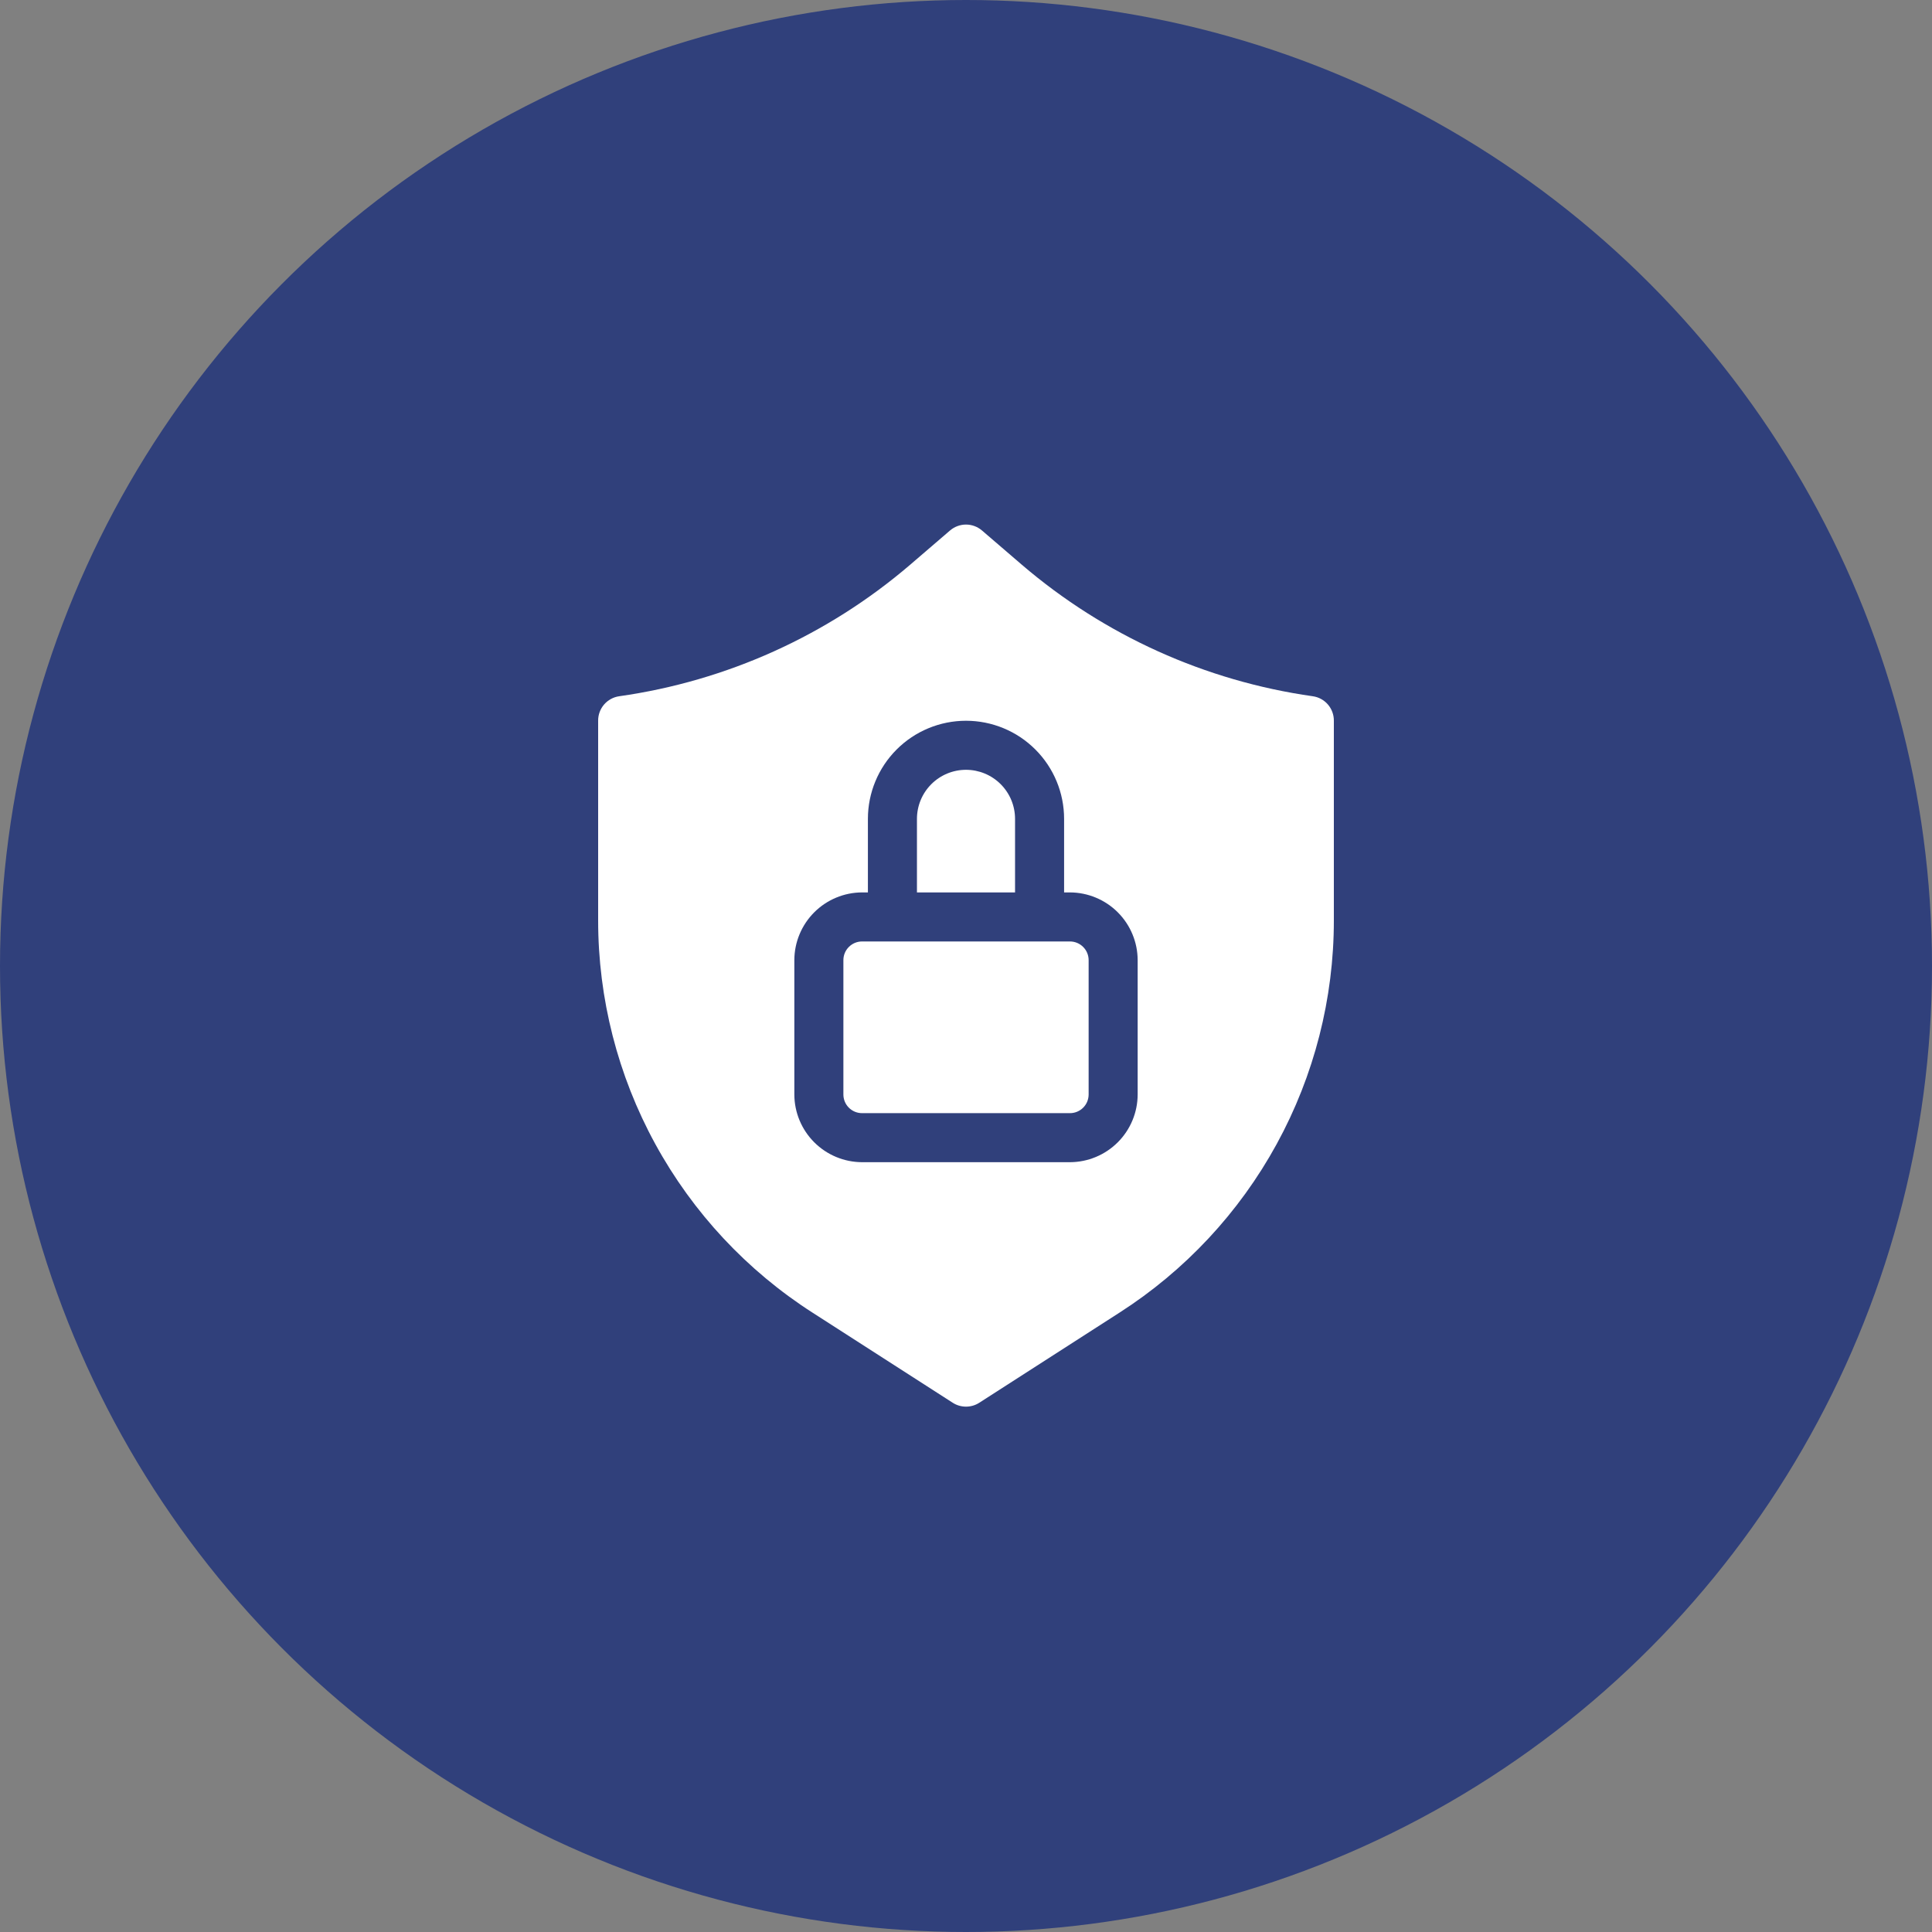
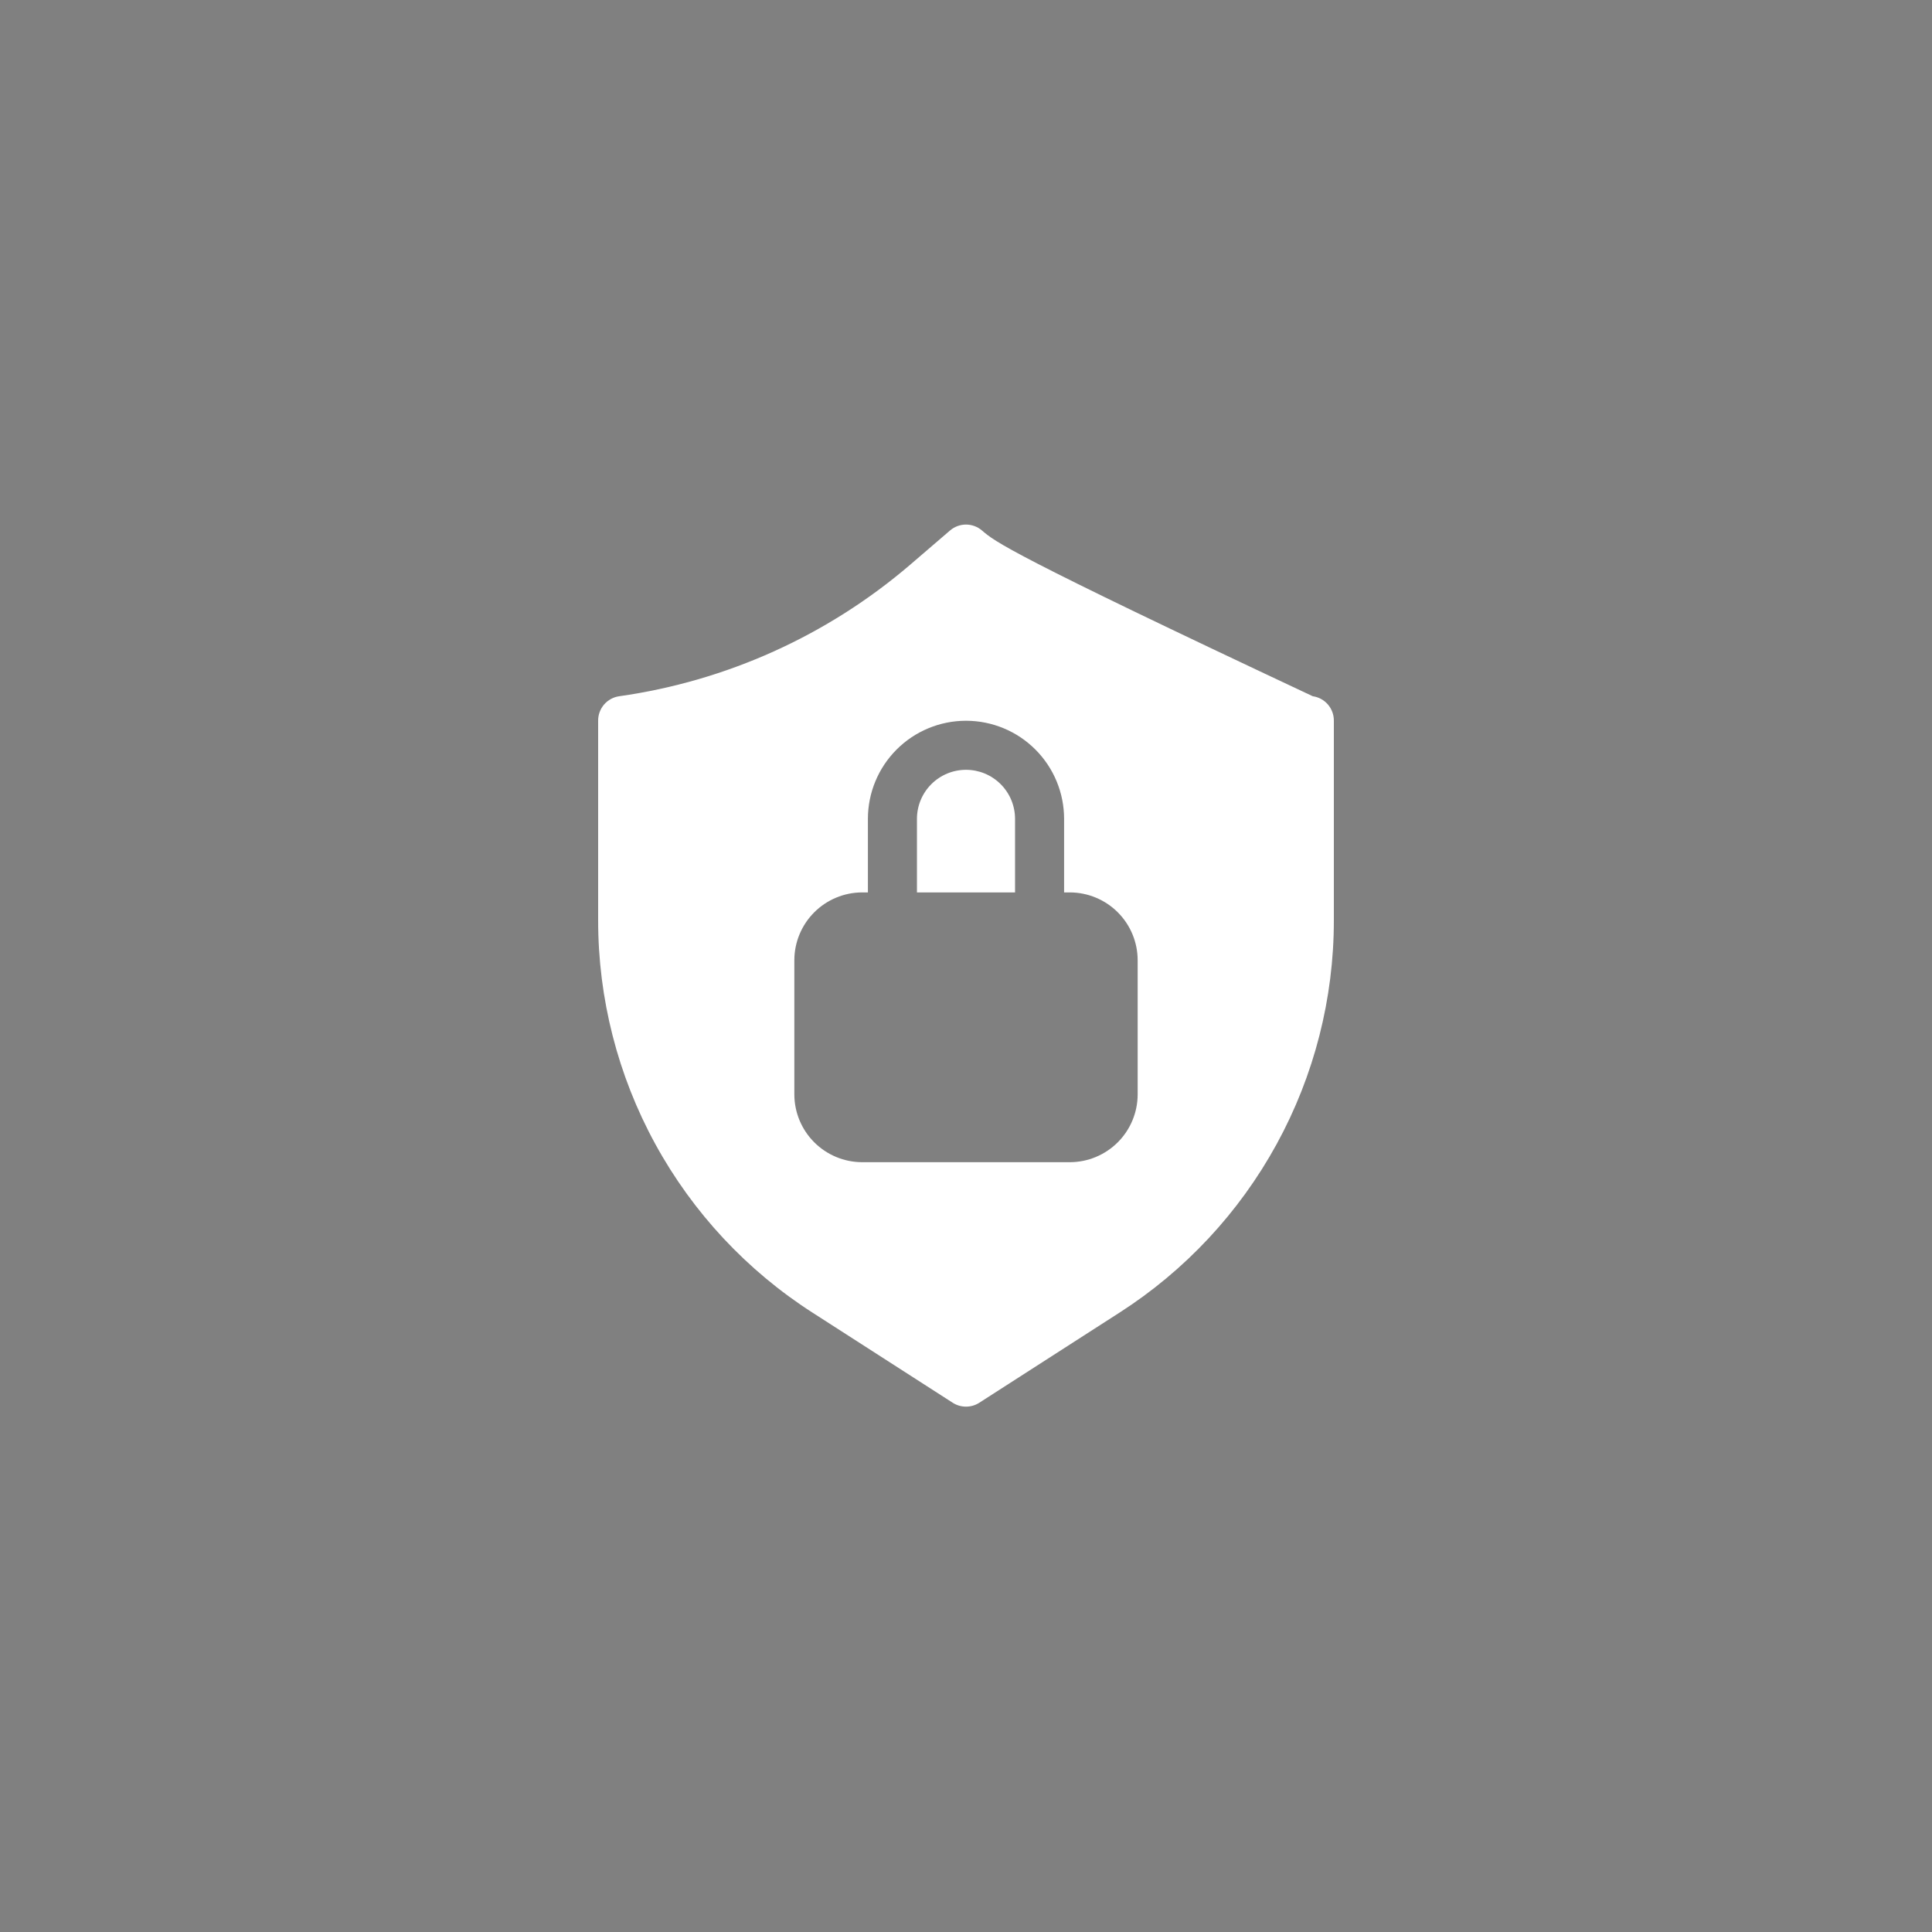
<svg xmlns="http://www.w3.org/2000/svg" viewBox="0 0 80.00 80.00" data-guides="{&quot;vertical&quot;:[],&quot;horizontal&quot;:[]}">
  <rect x="0" y="0" width="80.00" height="80.00" fill="#808080" stroke="none" />
  <defs />
-   <ellipse fill="#30407b" cx="40" cy="40" r="42.5" id="tSvg14fc6b8962" title="Ellipse 4" fill-opacity="1" stroke="none" stroke-opacity="1" rx="40" ry="40" style="transform: rotate(0deg); transform-origin: 40px 40px;" />
-   <path fill="white" stroke="none" fill-opacity="1" stroke-width="1" stroke-opacity="1" id="tSvg8eb0d89226" title="Path 9" d="M44.306 38.984C41.435 38.984 38.565 38.984 35.694 38.984C35.49 38.984 35.294 39.066 35.149 39.211C35.004 39.355 34.923 39.551 34.923 39.756C34.923 41.611 34.923 43.466 34.923 45.321C34.923 45.526 35.004 45.722 35.149 45.867C35.294 46.012 35.49 46.093 35.694 46.093C38.565 46.093 41.435 46.093 44.306 46.093C44.407 46.093 44.507 46.073 44.601 46.034C44.695 45.995 44.78 45.938 44.851 45.867C44.923 45.795 44.98 45.71 45.019 45.617C45.057 45.523 45.078 45.422 45.078 45.321C45.078 43.466 45.078 41.611 45.078 39.756C45.078 39.655 45.057 39.554 45.019 39.461C44.98 39.367 44.923 39.282 44.851 39.211C44.78 39.139 44.695 39.082 44.601 39.043C44.507 39.004 44.407 38.984 44.306 38.984Z" />
-   <path fill="white" stroke="none" fill-opacity="1" stroke-width="1" stroke-opacity="1" id="tSvg64765af7bc" title="Path 10" d="M54.359 28.83C49.908 28.199 45.73 26.311 42.315 23.387C41.764 22.913 41.212 22.439 40.66 21.965C40.476 21.808 40.242 21.721 40 21.721C39.758 21.721 39.524 21.808 39.34 21.965C38.788 22.439 38.236 22.913 37.685 23.387C34.27 26.311 30.092 28.199 25.641 28.83C25.397 28.864 25.174 28.986 25.013 29.173C24.853 29.36 24.765 29.599 24.768 29.845C24.768 32.6 24.768 35.356 24.768 38.111C24.767 41.347 25.581 44.532 27.134 47.371C28.687 50.21 30.928 52.613 33.653 54.359C35.586 55.601 37.519 56.843 39.452 58.086C39.615 58.191 39.806 58.246 40 58.246C40.194 58.246 40.385 58.191 40.548 58.086C42.481 56.843 44.414 55.601 46.347 54.359C49.072 52.613 51.313 50.21 52.866 47.371C54.419 44.532 55.233 41.347 55.232 38.111C55.232 35.356 55.232 32.6 55.232 29.845C55.235 29.599 55.147 29.36 54.987 29.173C54.826 28.986 54.603 28.864 54.359 28.83ZM47.108 45.321C47.106 46.064 46.81 46.775 46.285 47.3C45.76 47.825 45.048 48.121 44.306 48.124C41.435 48.124 38.565 48.124 35.694 48.124C34.952 48.121 34.241 47.825 33.716 47.3C33.191 46.775 32.894 46.064 32.892 45.321C32.892 43.466 32.892 41.611 32.892 39.756C32.894 39.014 33.191 38.302 33.716 37.777C34.241 37.252 34.952 36.956 35.694 36.953C35.776 36.953 35.857 36.953 35.938 36.953C35.938 35.938 35.938 34.923 35.938 33.907C35.938 32.83 36.366 31.797 37.128 31.035C37.89 30.273 38.923 29.845 40 29.845C41.077 29.845 42.111 30.273 42.872 31.035C43.634 31.797 44.062 32.83 44.062 33.907C44.062 34.923 44.062 35.938 44.062 36.953C44.143 36.953 44.224 36.953 44.306 36.953C45.048 36.956 45.76 37.252 46.285 37.777C46.81 38.302 47.106 39.014 47.108 39.756C47.108 41.611 47.108 43.466 47.108 45.321Z" />
+   <path fill="white" stroke="none" fill-opacity="1" stroke-width="1" stroke-opacity="1" id="tSvg64765af7bc" title="Path 10" d="M54.359 28.83C41.764 22.913 41.212 22.439 40.66 21.965C40.476 21.808 40.242 21.721 40 21.721C39.758 21.721 39.524 21.808 39.34 21.965C38.788 22.439 38.236 22.913 37.685 23.387C34.27 26.311 30.092 28.199 25.641 28.83C25.397 28.864 25.174 28.986 25.013 29.173C24.853 29.36 24.765 29.599 24.768 29.845C24.768 32.6 24.768 35.356 24.768 38.111C24.767 41.347 25.581 44.532 27.134 47.371C28.687 50.21 30.928 52.613 33.653 54.359C35.586 55.601 37.519 56.843 39.452 58.086C39.615 58.191 39.806 58.246 40 58.246C40.194 58.246 40.385 58.191 40.548 58.086C42.481 56.843 44.414 55.601 46.347 54.359C49.072 52.613 51.313 50.21 52.866 47.371C54.419 44.532 55.233 41.347 55.232 38.111C55.232 35.356 55.232 32.6 55.232 29.845C55.235 29.599 55.147 29.36 54.987 29.173C54.826 28.986 54.603 28.864 54.359 28.83ZM47.108 45.321C47.106 46.064 46.81 46.775 46.285 47.3C45.76 47.825 45.048 48.121 44.306 48.124C41.435 48.124 38.565 48.124 35.694 48.124C34.952 48.121 34.241 47.825 33.716 47.3C33.191 46.775 32.894 46.064 32.892 45.321C32.892 43.466 32.892 41.611 32.892 39.756C32.894 39.014 33.191 38.302 33.716 37.777C34.241 37.252 34.952 36.956 35.694 36.953C35.776 36.953 35.857 36.953 35.938 36.953C35.938 35.938 35.938 34.923 35.938 33.907C35.938 32.83 36.366 31.797 37.128 31.035C37.89 30.273 38.923 29.845 40 29.845C41.077 29.845 42.111 30.273 42.872 31.035C43.634 31.797 44.062 32.83 44.062 33.907C44.062 34.923 44.062 35.938 44.062 36.953C44.143 36.953 44.224 36.953 44.306 36.953C45.048 36.956 45.76 37.252 46.285 37.777C46.81 38.302 47.106 39.014 47.108 39.756C47.108 41.611 47.108 43.466 47.108 45.321Z" />
  <path fill="white" stroke="none" fill-opacity="1" stroke-width="1" stroke-opacity="1" id="tSvg2e7c4f082f" title="Path 11" d="M42.031 33.907C42.031 33.368 41.817 32.852 41.436 32.471C41.055 32.09 40.539 31.876 40 31.876C39.461 31.876 38.945 32.09 38.564 32.471C38.183 32.852 37.969 33.368 37.969 33.907C37.969 34.923 37.969 35.938 37.969 36.953C39.323 36.953 40.677 36.953 42.031 36.953C42.031 35.938 42.031 34.923 42.031 33.907Z" />
</svg>